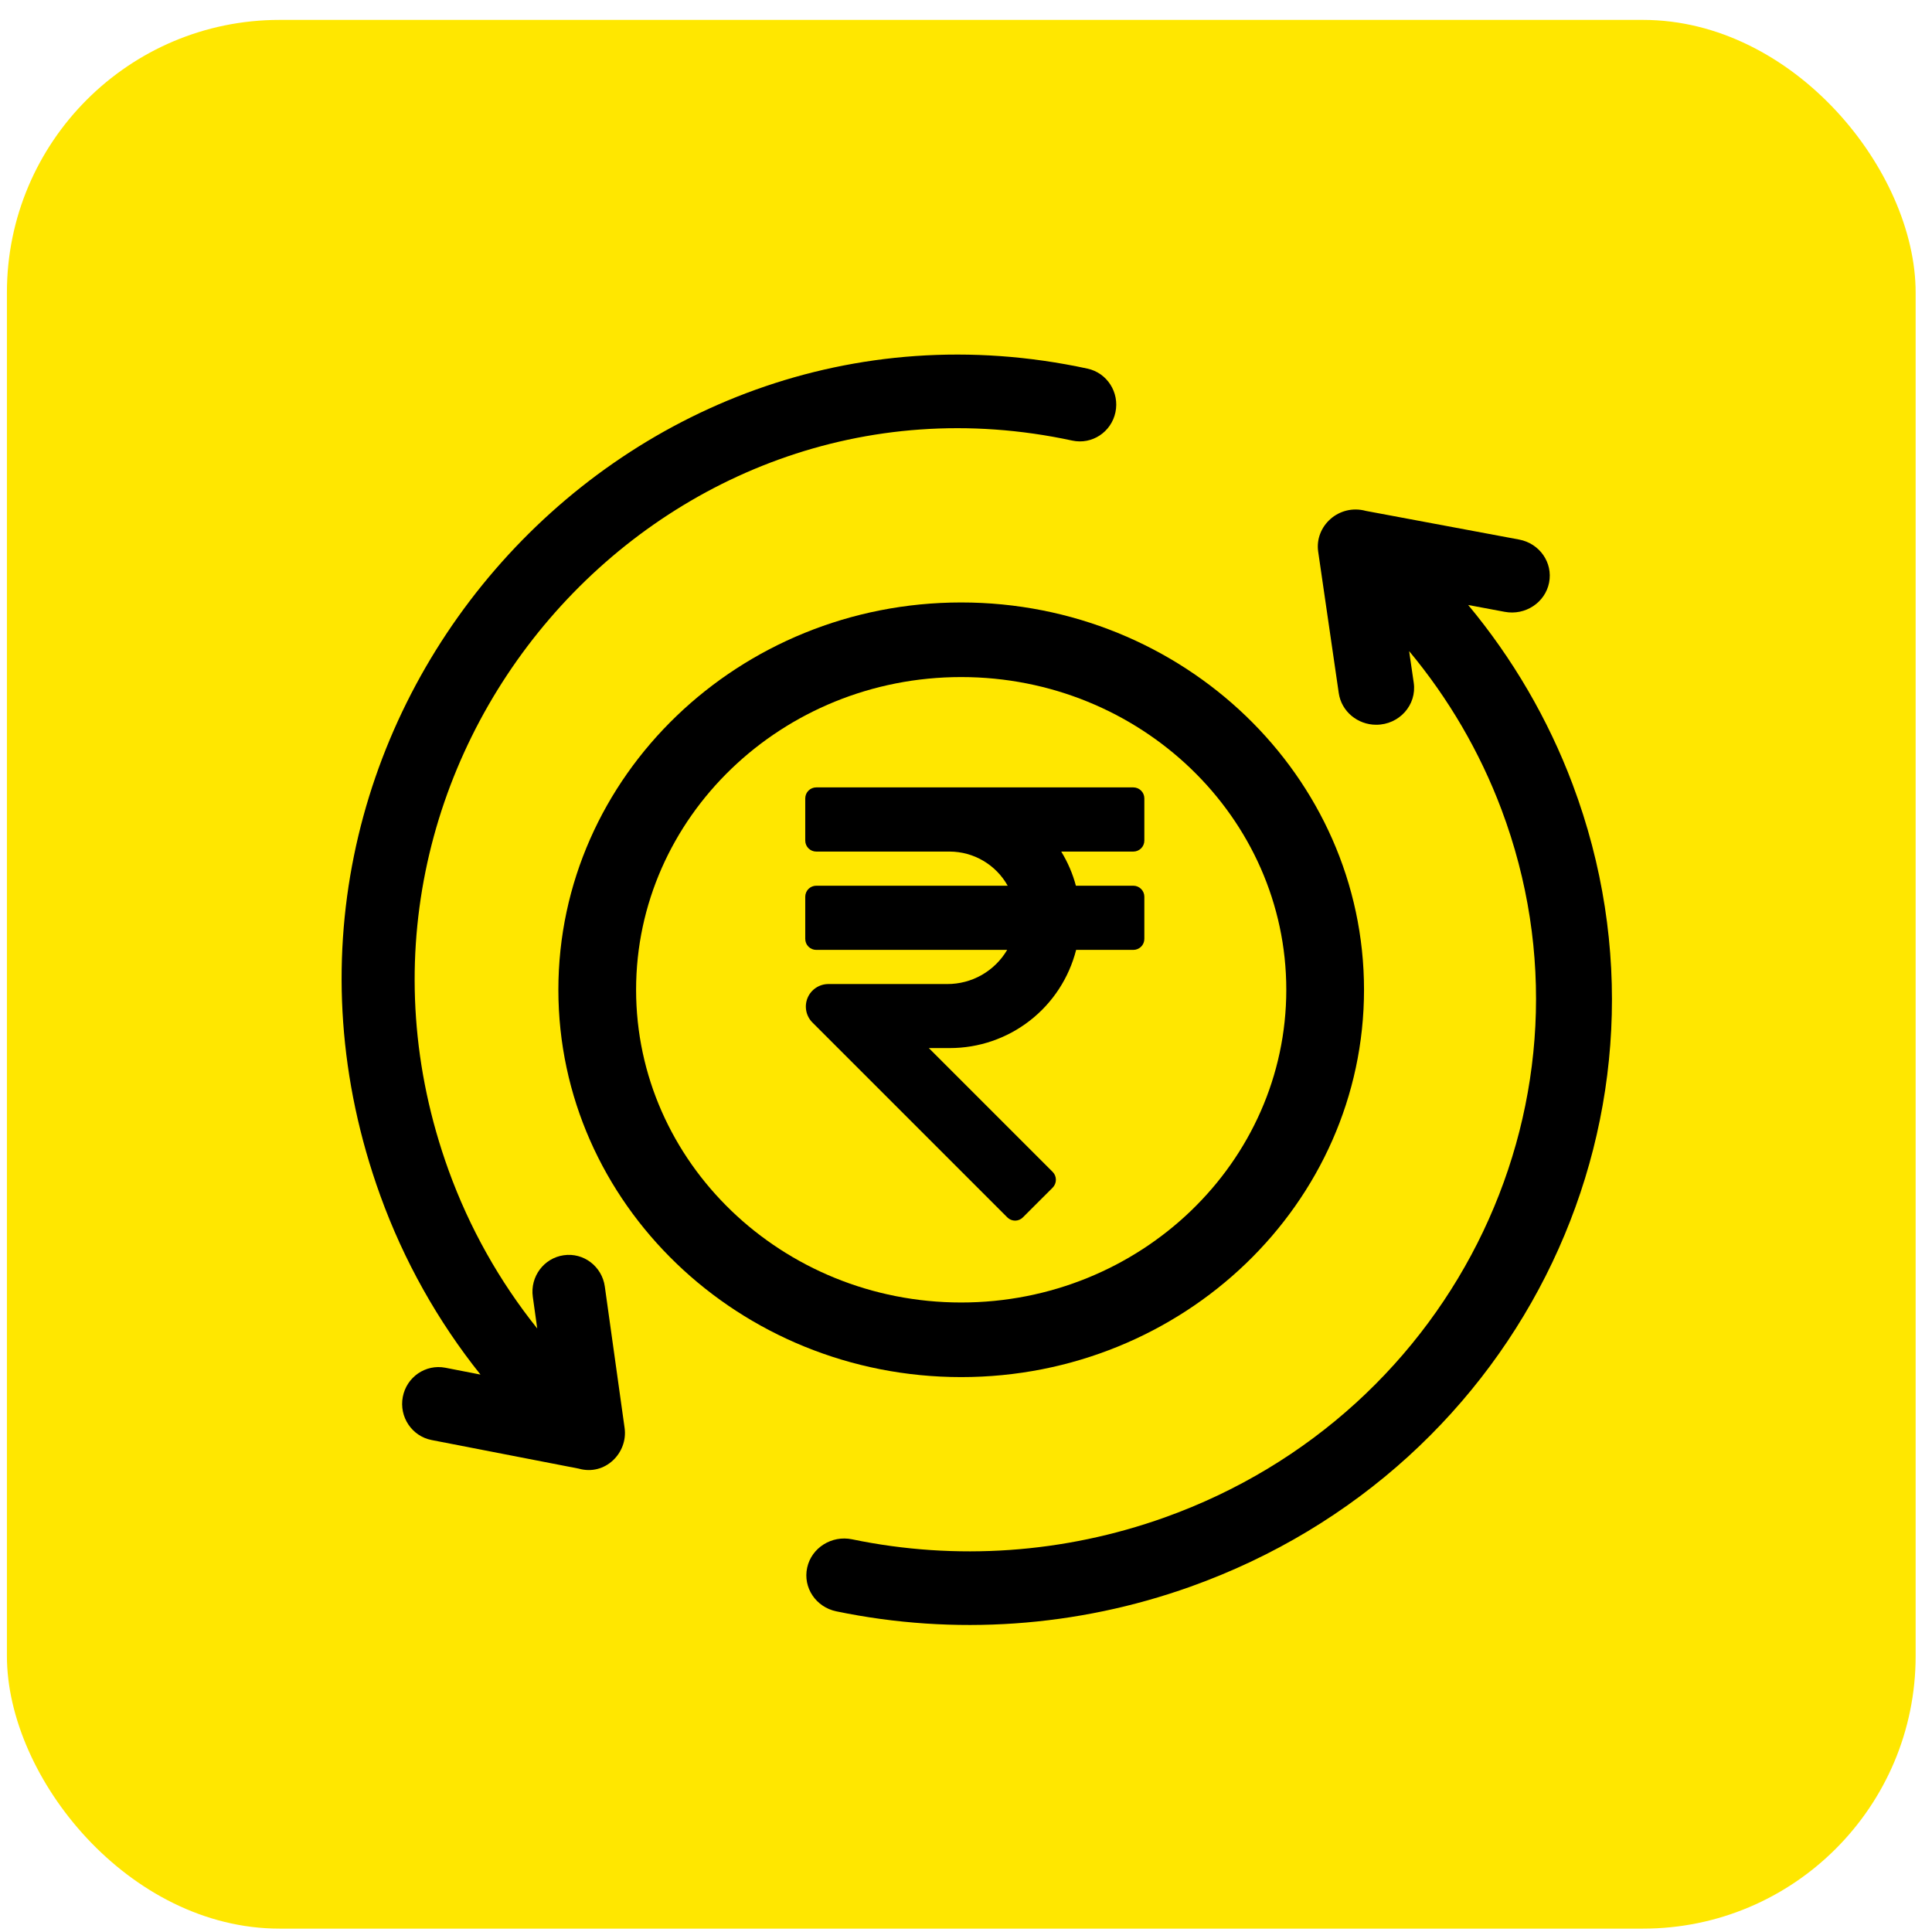
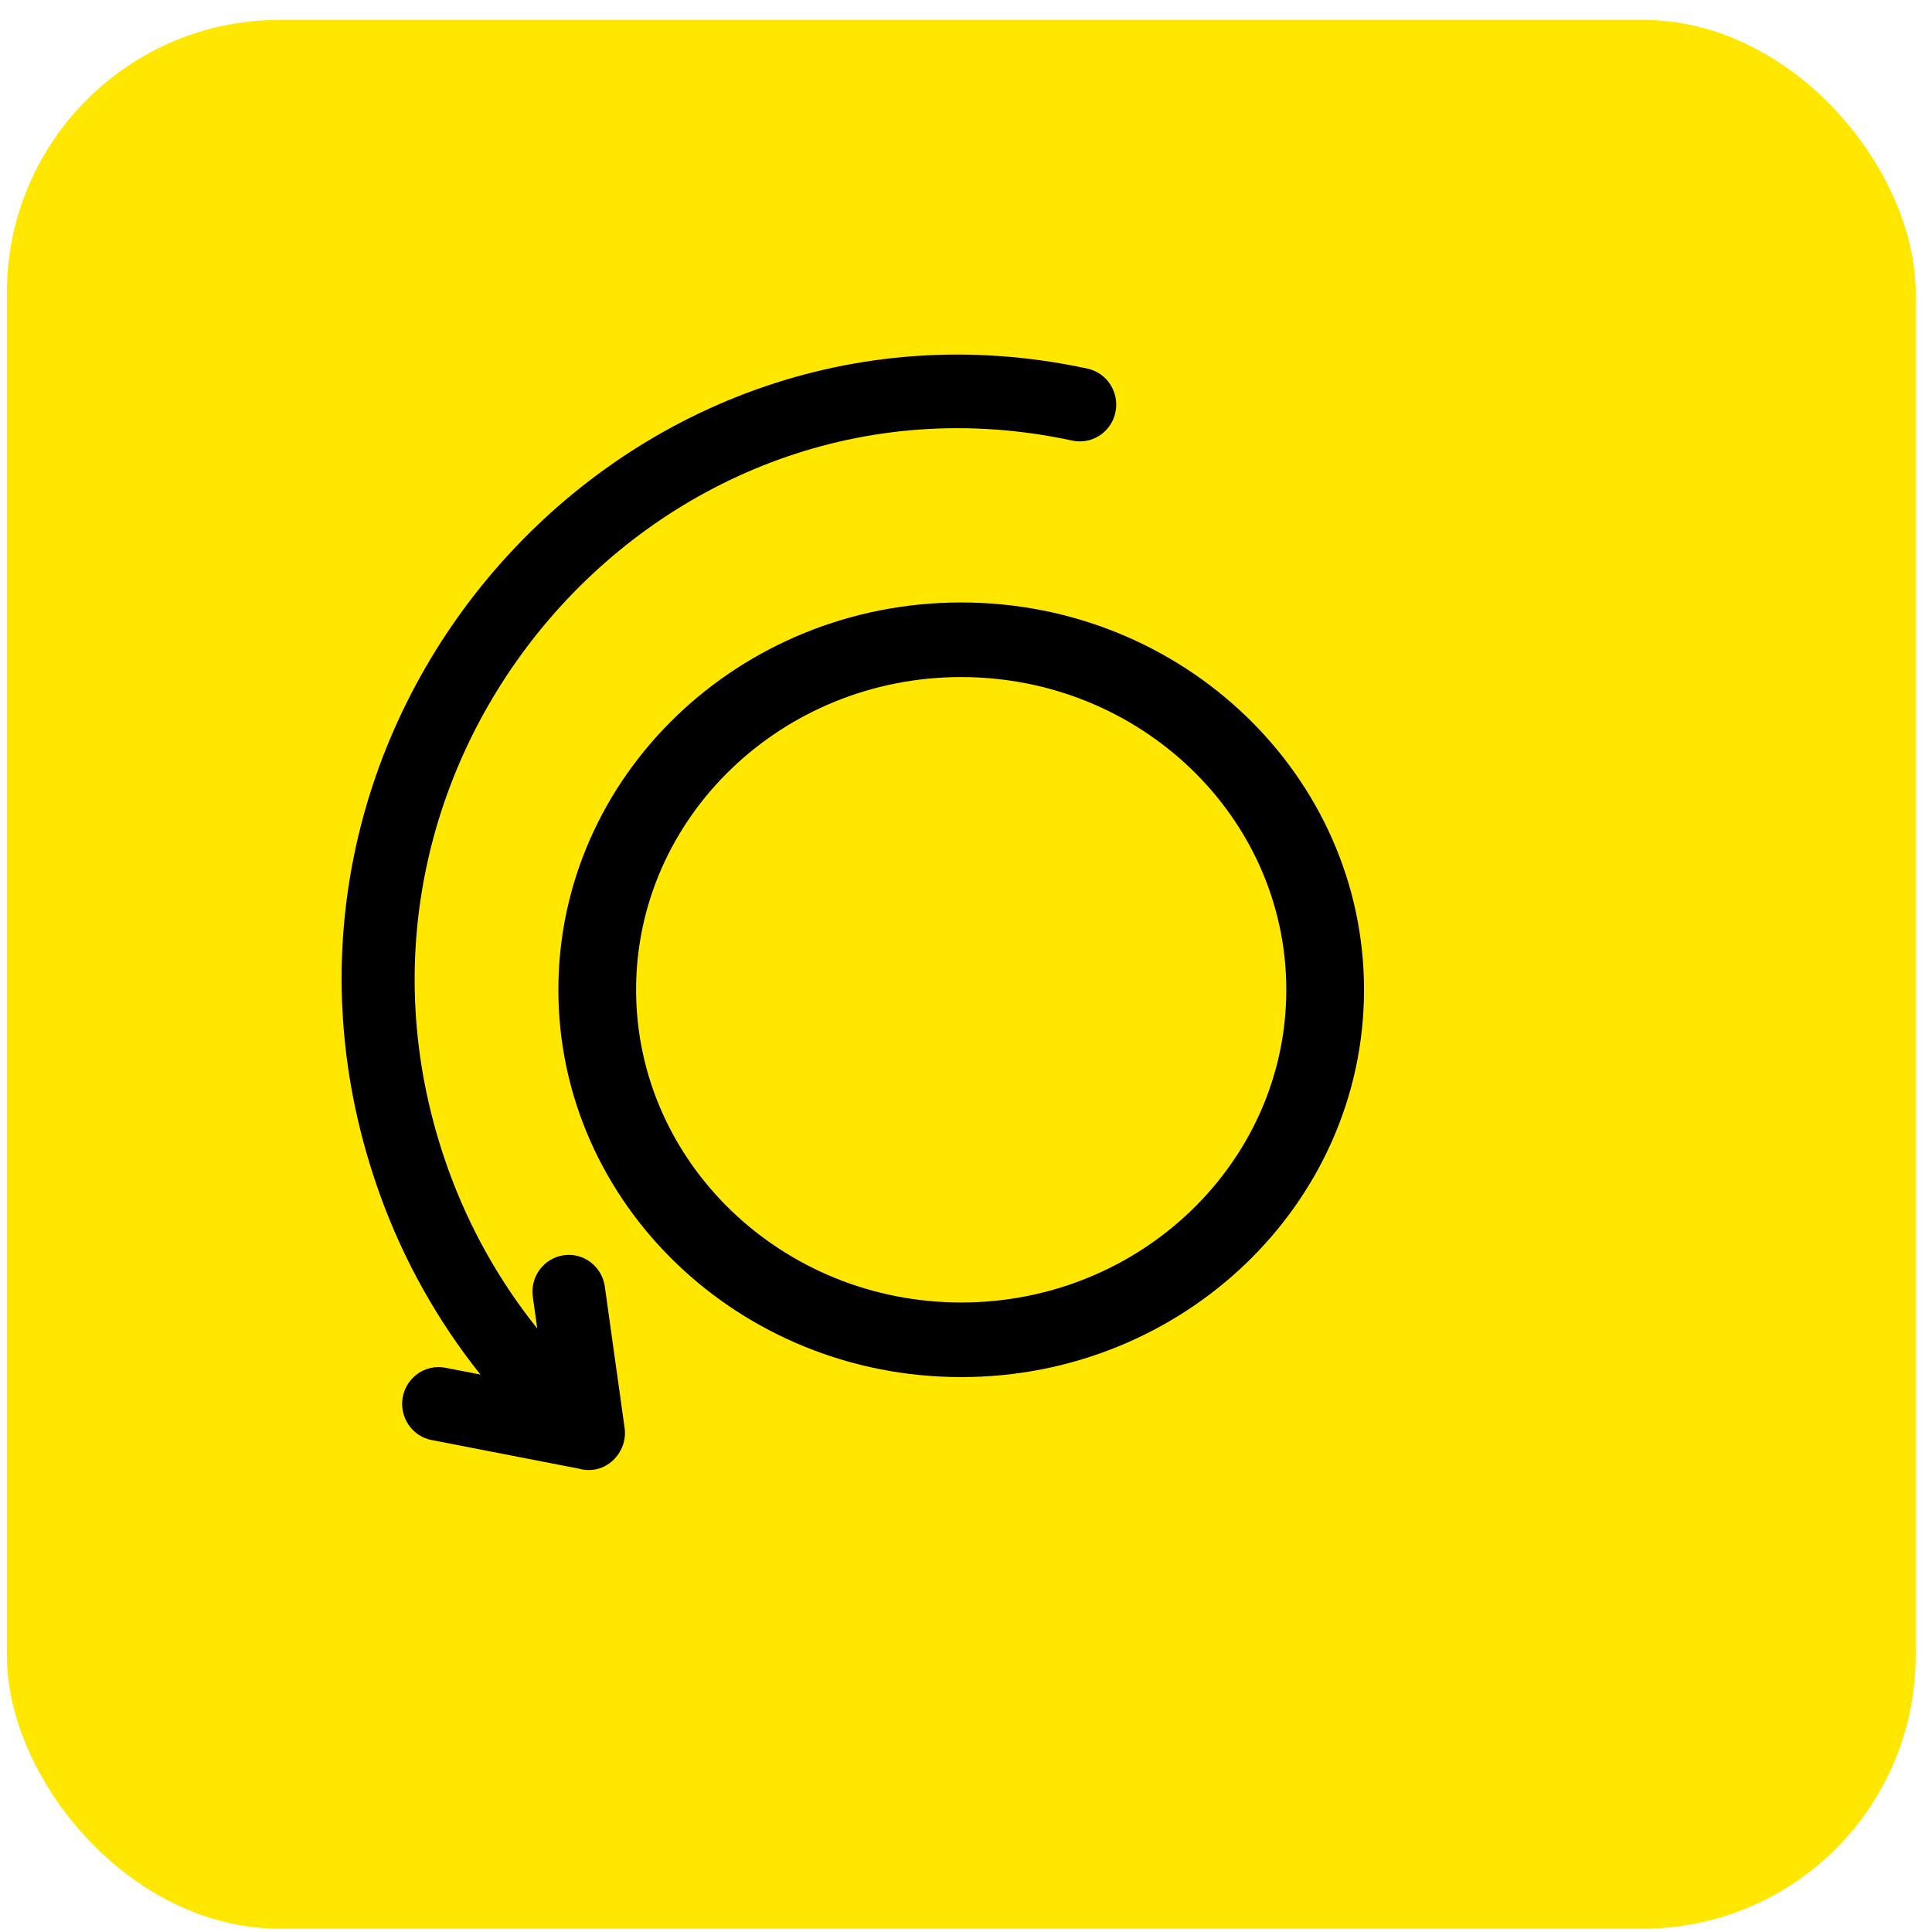
<svg xmlns="http://www.w3.org/2000/svg" width="83" height="83" viewBox="0 0 83 83" fill="none">
  <rect x="0.297" y="0.855" width="82" height="82" rx="11.714" fill="#FFE700" />
  <path d="M26.833 61.344L25.983 55.27C25.862 54.406 25.071 53.802 24.218 53.926C23.363 54.048 22.769 54.849 22.89 55.713L23.08 57.073C21.458 55.047 20.166 52.75 19.271 50.275C12.938 32.752 28.233 15.079 46.066 18.928C46.91 19.11 47.74 18.566 47.92 17.712C48.1 16.858 47.562 16.018 46.718 15.836C26.581 11.488 9.115 31.38 16.337 51.361C17.349 54.161 18.808 56.76 20.642 59.053L19.133 58.759C18.285 58.595 17.467 59.156 17.304 60.014C17.141 60.871 17.696 61.7 18.543 61.865L24.858 63.092C25.995 63.417 26.984 62.42 26.833 61.344Z" fill="black" />
-   <path d="M67.557 33.686C66.503 30.885 64.983 28.285 63.074 25.991L64.646 26.285C65.528 26.45 66.381 25.888 66.55 25.03C66.72 24.172 66.142 23.343 65.26 23.179L58.685 21.95C57.516 21.631 56.471 22.606 56.63 23.699L57.514 29.776C57.629 30.565 58.325 31.136 59.123 31.136C60.117 31.136 60.873 30.281 60.735 29.332L60.537 27.972C62.226 29.998 63.57 32.296 64.502 34.772C69.119 47.049 62.625 60.697 50.024 65.195C45.713 66.734 41.074 67.057 36.607 66.13C35.729 65.948 34.864 66.493 34.677 67.347C34.489 68.201 35.05 69.042 35.928 69.224C40.996 70.275 46.258 69.909 51.145 68.164C65.462 63.053 72.802 47.632 67.557 33.686Z" fill="black" />
  <path d="M58.599 42.521C58.599 33.346 50.836 25.882 41.294 25.882C31.751 25.882 23.988 33.346 23.988 42.521C23.988 51.697 31.751 59.161 41.294 59.161C50.836 59.161 58.599 51.697 58.599 42.521ZM27.327 42.521C27.327 35.114 33.592 29.087 41.294 29.087C48.995 29.087 55.26 35.114 55.26 42.521C55.26 49.929 48.995 55.956 41.294 55.956C33.592 55.956 27.327 49.929 27.327 42.521Z" fill="black" />
-   <path d="M49.162 36.111V34.3C49.162 34.175 49.112 34.054 49.023 33.966C48.934 33.877 48.814 33.827 48.688 33.827H35.067C34.941 33.827 34.821 33.877 34.732 33.966C34.644 34.054 34.594 34.175 34.594 34.3V36.111C34.594 36.237 34.644 36.357 34.732 36.446C34.821 36.534 34.941 36.584 35.067 36.584H40.802C41.31 36.586 41.808 36.723 42.245 36.981C42.682 37.239 43.043 37.608 43.291 38.051H35.067C34.941 38.051 34.821 38.101 34.732 38.19C34.644 38.279 34.594 38.399 34.594 38.524V40.335C34.594 40.461 34.644 40.581 34.732 40.67C34.821 40.758 34.941 40.808 35.067 40.808H43.269C43.005 41.257 42.628 41.628 42.176 41.886C41.724 42.143 41.212 42.277 40.691 42.275H35.591C35.398 42.275 35.211 42.331 35.051 42.438C34.891 42.544 34.766 42.696 34.693 42.874C34.62 43.051 34.601 43.246 34.639 43.435C34.676 43.623 34.77 43.796 34.906 43.931L43.275 52.3C43.364 52.389 43.484 52.439 43.609 52.439C43.735 52.439 43.855 52.389 43.944 52.3L45.225 51.02C45.313 50.93 45.362 50.809 45.362 50.684C45.362 50.558 45.313 50.437 45.225 50.348L39.903 45.026H40.802C42.047 45.027 43.257 44.613 44.24 43.849C45.224 43.085 45.924 42.015 46.231 40.808H48.688C48.814 40.808 48.934 40.758 49.023 40.67C49.112 40.581 49.162 40.461 49.162 40.335V38.524C49.162 38.399 49.112 38.279 49.023 38.19C48.934 38.101 48.814 38.051 48.688 38.051H46.221C46.084 37.534 45.871 37.04 45.591 36.584H48.688C48.814 36.584 48.934 36.534 49.023 36.446C49.112 36.357 49.162 36.237 49.162 36.111Z" fill="black" />
</svg>